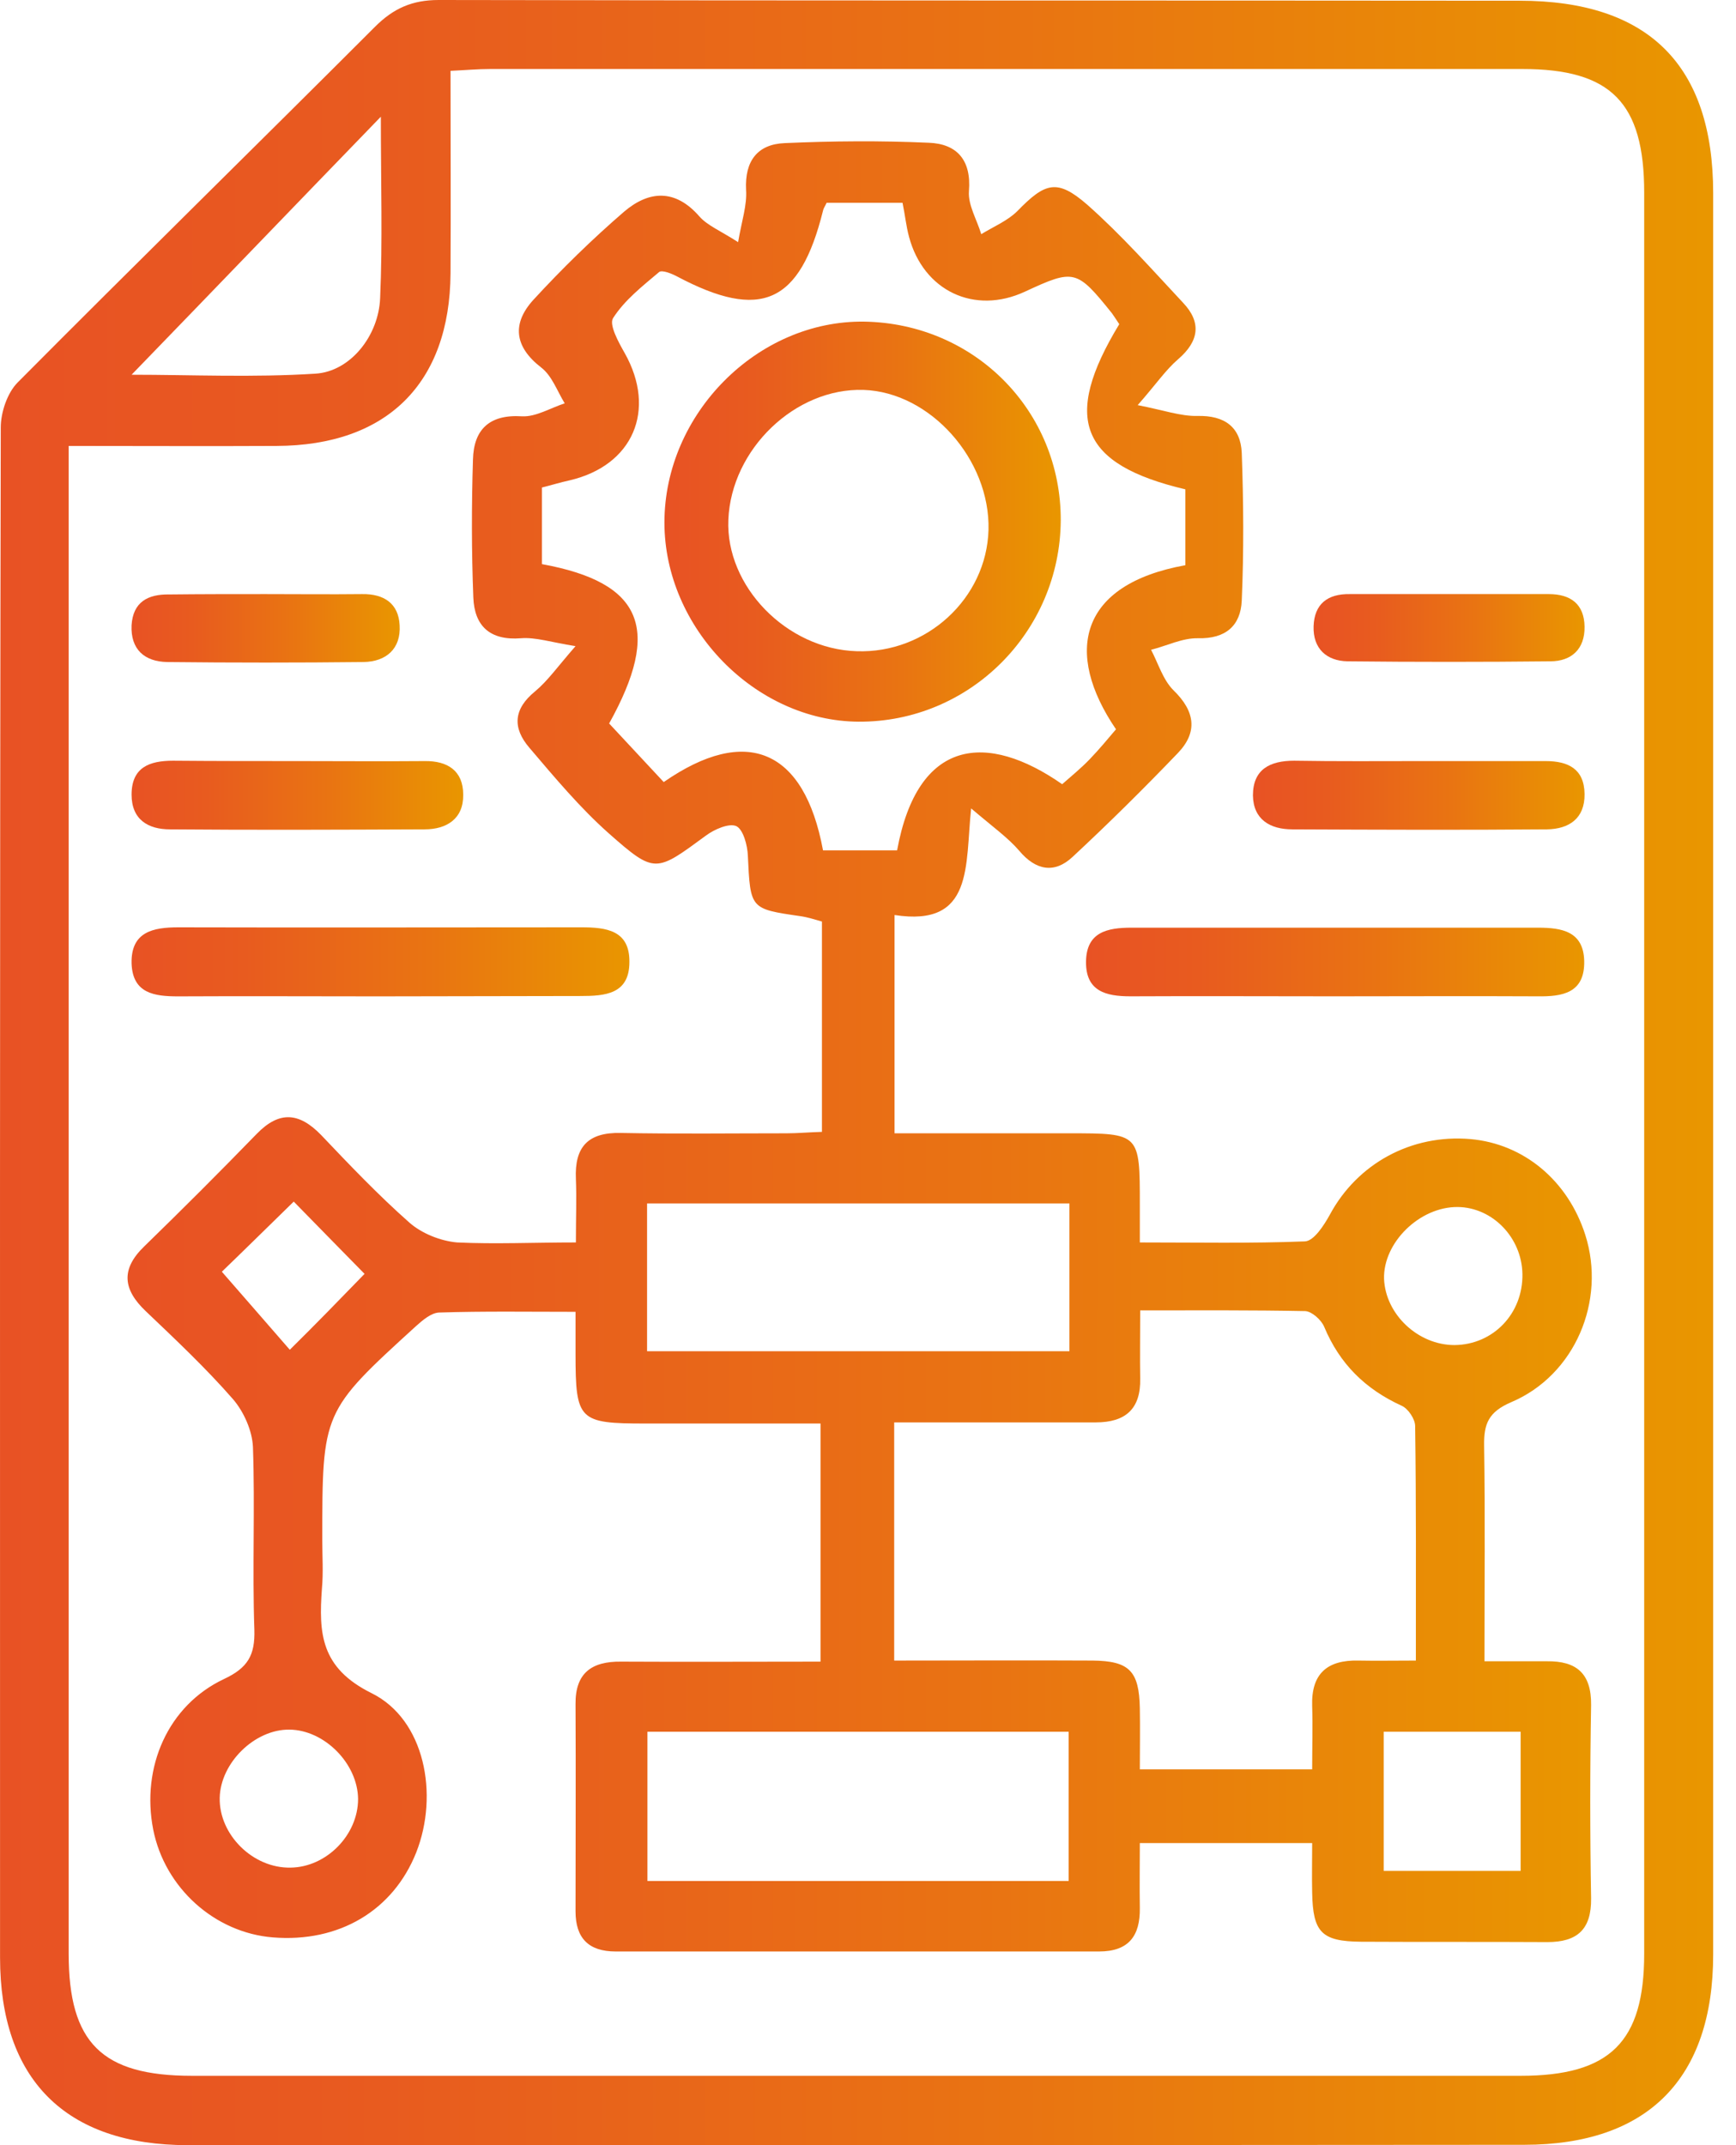
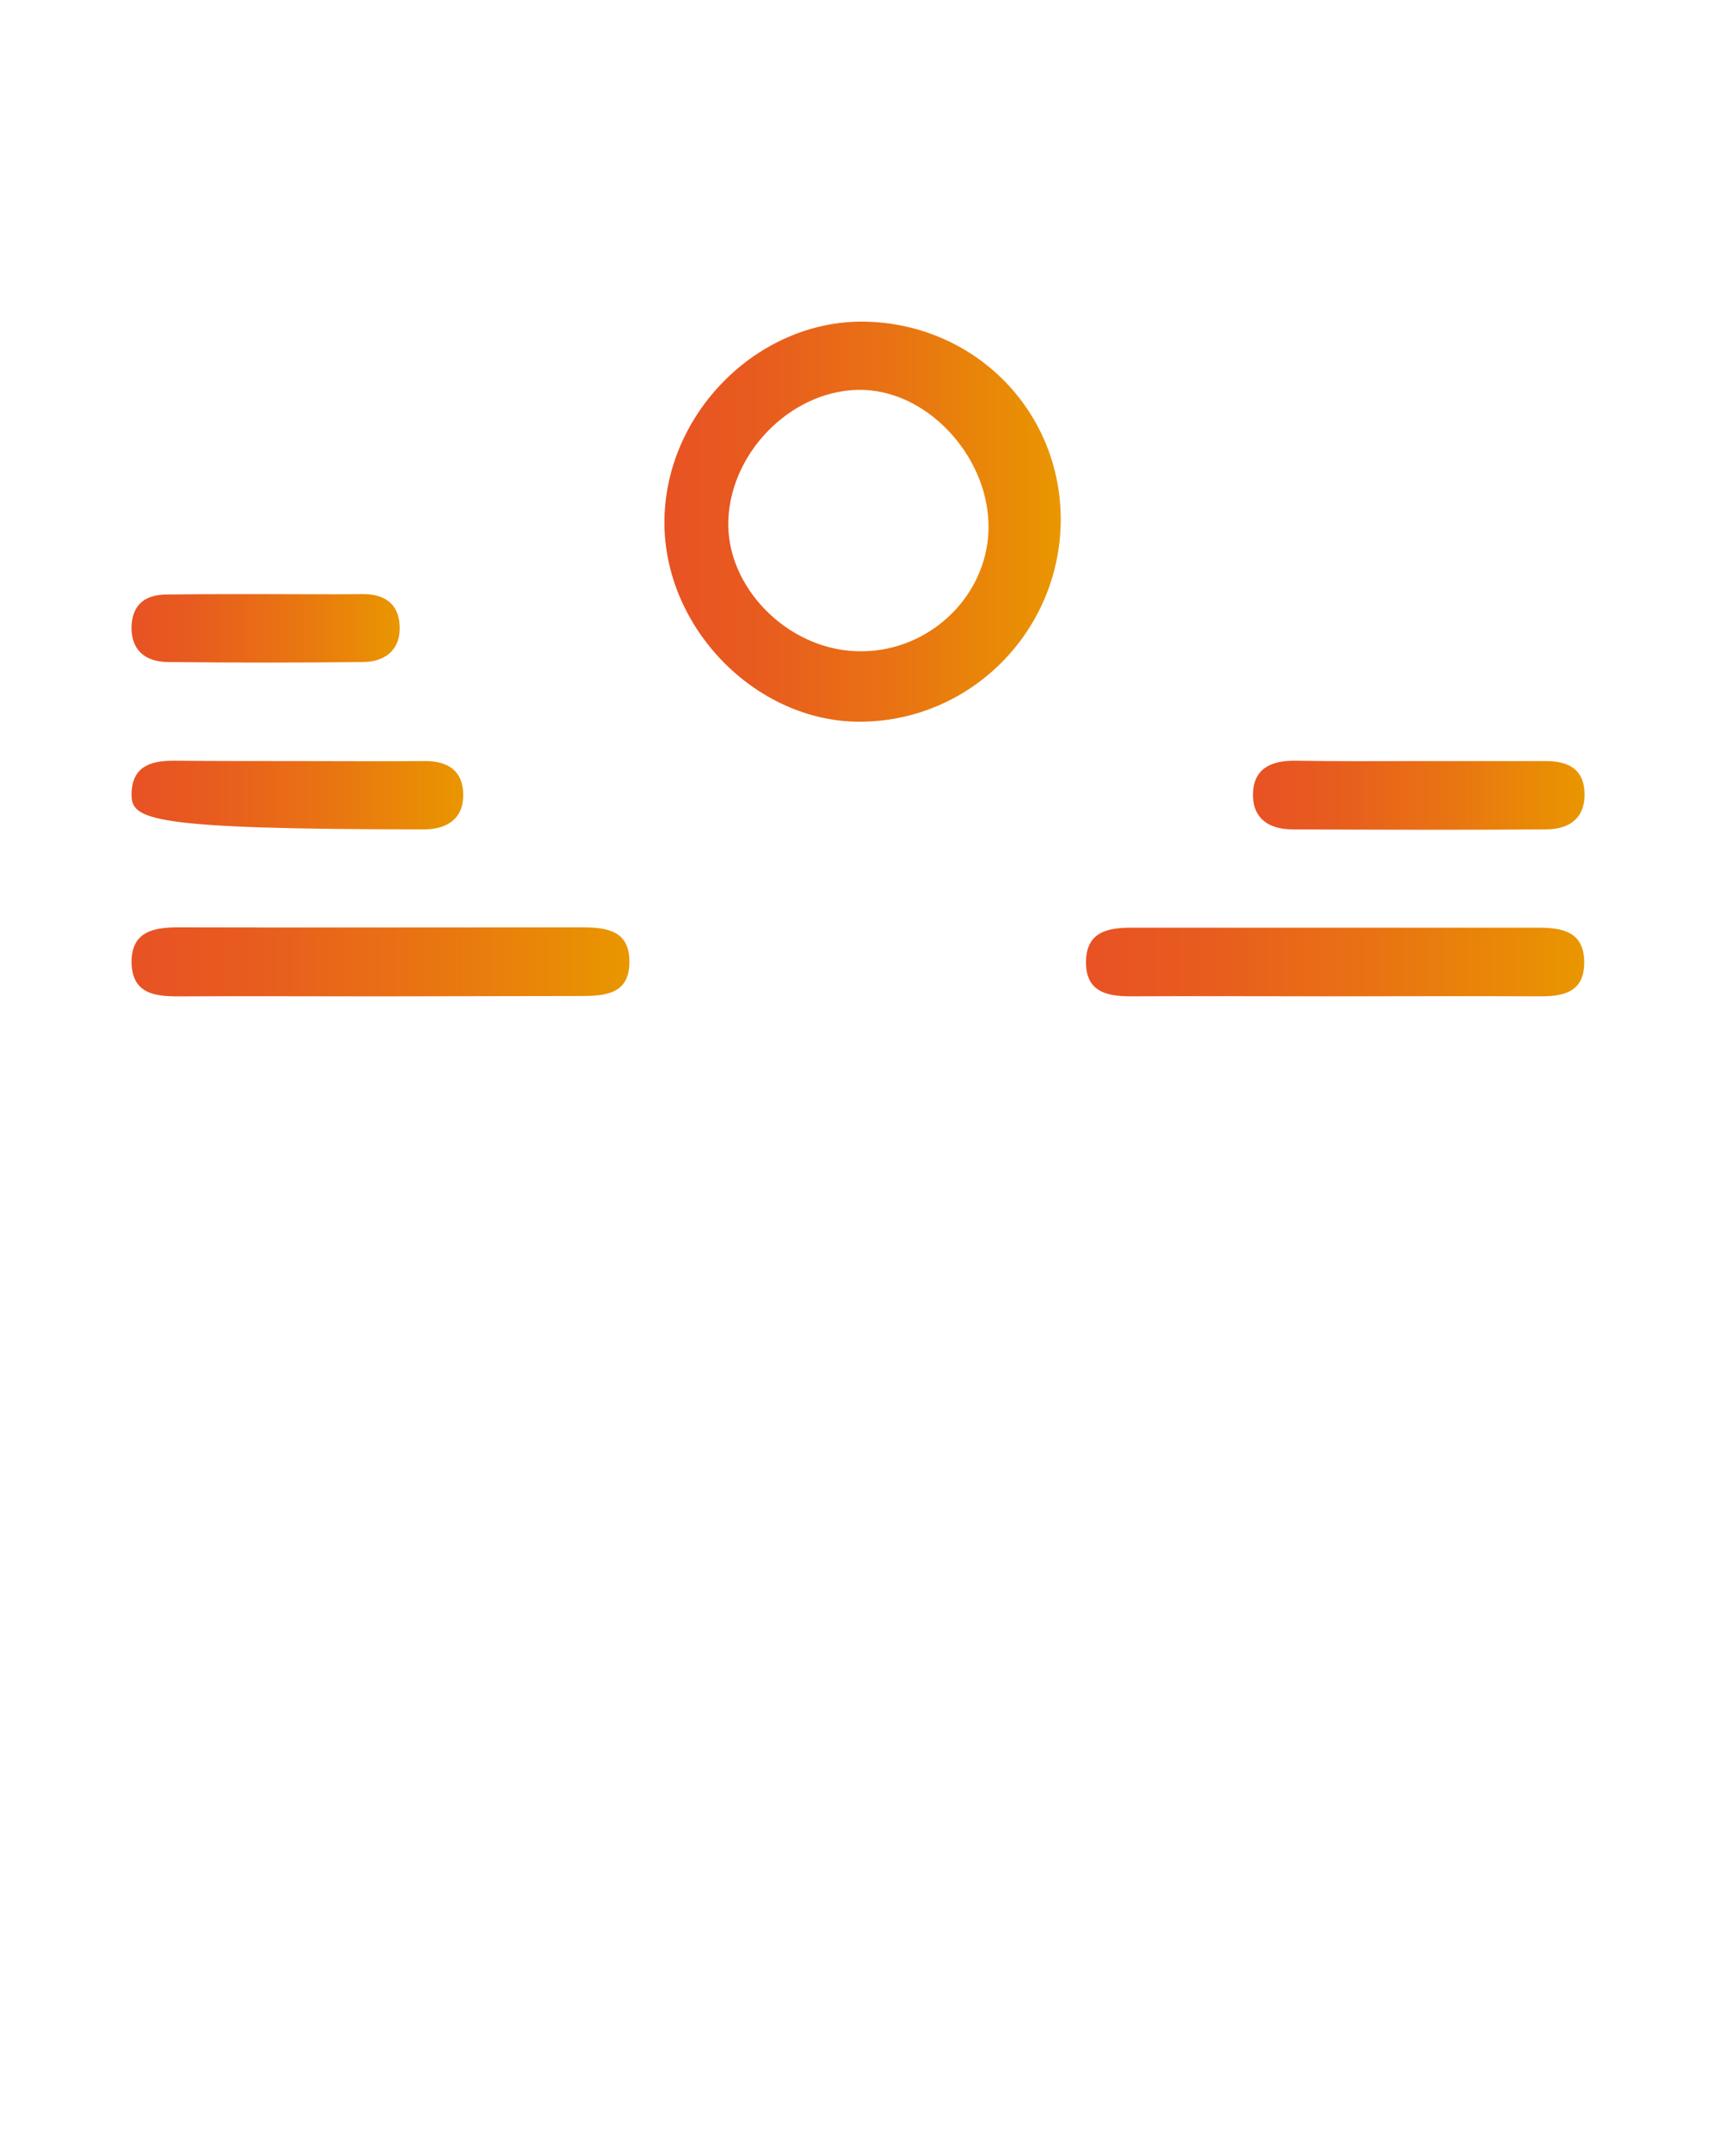
<svg xmlns="http://www.w3.org/2000/svg" width="34" height="42" viewBox="0 0 34 42" fill="none">
-   <path d="M33.553 21.021C33.553 26.767 33.553 32.519 33.553 38.264C33.553 40.698 32.272 41.993 29.852 41.993C21.128 42 12.404 42 3.68 42C1.282 42 0.001 40.712 0.001 38.328C0.001 28.344 -0.006 18.354 0.015 8.37C0.015 8.073 0.143 7.691 0.348 7.486C2.669 5.151 5.018 2.851 7.345 0.524C7.706 0.163 8.074 0 8.591 0C15.645 0.014 22.699 0.007 29.761 0.014C32.286 0.014 33.553 1.274 33.553 3.785C33.553 9.524 33.553 15.276 33.553 21.021ZM1.345 8.731C1.345 9.12 1.345 9.389 1.345 9.658C1.345 19.189 1.345 28.719 1.345 38.25C1.345 39.998 1.996 40.642 3.758 40.642C12.433 40.642 21.107 40.642 29.782 40.642C31.537 40.642 32.202 39.976 32.202 38.25C32.202 26.759 32.202 15.269 32.202 3.771C32.202 2.009 31.551 1.351 29.817 1.351C23.081 1.351 16.346 1.351 9.603 1.351C9.362 1.351 9.121 1.373 8.824 1.387C8.824 2.745 8.831 4.047 8.824 5.349C8.81 7.507 7.579 8.724 5.414 8.731C4.091 8.738 2.761 8.731 1.345 8.731ZM7.459 2.285C5.739 4.061 4.154 5.71 2.577 7.337C3.73 7.337 4.961 7.394 6.178 7.316C6.864 7.274 7.416 6.573 7.445 5.837C7.494 4.726 7.459 3.601 7.459 2.285Z" fill="url(#paint0_linear_2970_9000)" />
-   <path d="M11.279 24.326C11.279 23.838 11.294 23.463 11.279 23.081C11.251 22.458 11.513 22.168 12.157 22.182C13.239 22.203 14.322 22.189 15.404 22.189C15.624 22.189 15.843 22.168 16.098 22.161C16.098 20.774 16.098 19.43 16.098 18.043C15.97 18.007 15.822 17.958 15.673 17.937C14.69 17.795 14.697 17.795 14.647 16.755C14.64 16.55 14.555 16.238 14.421 16.175C14.279 16.111 13.989 16.238 13.827 16.359C12.843 17.081 12.829 17.116 11.923 16.316C11.357 15.814 10.862 15.22 10.367 14.639C10.034 14.25 10.055 13.882 10.48 13.536C10.727 13.331 10.919 13.055 11.272 12.651C10.784 12.573 10.494 12.474 10.204 12.496C9.595 12.545 9.291 12.255 9.27 11.696C9.235 10.797 9.235 9.899 9.263 9C9.277 8.413 9.581 8.109 10.225 8.151C10.494 8.165 10.777 7.989 11.06 7.897C10.912 7.656 10.812 7.359 10.6 7.196C10.069 6.786 10.027 6.333 10.444 5.873C11.004 5.264 11.598 4.684 12.22 4.147C12.709 3.729 13.225 3.694 13.699 4.239C13.855 4.415 14.102 4.514 14.456 4.741C14.527 4.323 14.633 4.019 14.612 3.715C14.584 3.149 14.838 2.823 15.369 2.802C16.31 2.76 17.251 2.753 18.192 2.795C18.737 2.816 19.027 3.128 18.977 3.743C18.956 4.012 19.133 4.302 19.218 4.585C19.459 4.437 19.735 4.323 19.926 4.132C20.47 3.573 20.704 3.496 21.291 4.005C21.963 4.599 22.558 5.272 23.173 5.93C23.534 6.312 23.485 6.68 23.074 7.033C22.827 7.246 22.643 7.522 22.282 7.932C22.791 8.031 23.124 8.151 23.449 8.144C23.987 8.13 24.298 8.364 24.32 8.866C24.355 9.828 24.362 10.797 24.32 11.76C24.298 12.248 24.008 12.51 23.463 12.496C23.159 12.489 22.855 12.644 22.544 12.722C22.685 12.991 22.777 13.309 22.982 13.514C23.407 13.925 23.463 14.335 23.067 14.746C22.402 15.439 21.716 16.118 21.008 16.776C20.654 17.109 20.287 17.045 19.961 16.656C19.742 16.401 19.452 16.196 19.02 15.828C18.9 16.946 19.077 18.156 17.52 17.915C17.52 19.373 17.52 20.731 17.52 22.189C18.659 22.189 19.805 22.189 20.945 22.189C22.324 22.189 22.324 22.189 22.324 23.59C22.324 23.809 22.324 24.029 22.324 24.326C23.449 24.326 24.503 24.347 25.558 24.305C25.735 24.297 25.933 23.986 26.046 23.781C26.584 22.783 27.638 22.203 28.798 22.302C29.845 22.394 30.709 23.116 31.048 24.177C31.459 25.465 30.85 26.922 29.598 27.453C29.152 27.644 29.06 27.878 29.067 28.302C29.088 29.675 29.074 31.047 29.074 32.526C29.506 32.526 29.902 32.526 30.298 32.526C30.871 32.519 31.169 32.76 31.162 33.382C31.14 34.642 31.14 35.908 31.162 37.168C31.169 37.776 30.893 38.024 30.305 38.024C29.088 38.017 27.871 38.024 26.654 38.017C25.883 38.01 25.713 37.833 25.699 37.055C25.692 36.743 25.699 36.439 25.699 36.085C24.56 36.085 23.492 36.085 22.324 36.085C22.324 36.517 22.317 36.941 22.324 37.359C22.331 37.904 22.105 38.208 21.525 38.208C18.369 38.208 15.213 38.208 12.058 38.208C11.527 38.208 11.272 37.946 11.272 37.422C11.272 36.071 11.279 34.72 11.272 33.368C11.265 32.753 11.591 32.526 12.164 32.533C13.444 32.54 14.732 32.533 16.07 32.533C16.07 30.991 16.07 29.477 16.07 27.871C14.923 27.871 13.784 27.871 12.645 27.871C11.336 27.871 11.272 27.814 11.272 26.505C11.272 26.257 11.272 26.017 11.272 25.684C10.345 25.684 9.475 25.67 8.598 25.698C8.442 25.706 8.279 25.847 8.152 25.96C6.312 27.637 6.312 27.637 6.312 30.156C6.312 30.474 6.334 30.786 6.305 31.104C6.242 31.974 6.277 32.654 7.275 33.149C8.322 33.665 8.598 35.137 8.152 36.269C7.699 37.408 6.638 38.038 5.343 37.932C4.204 37.84 3.228 36.963 3.001 35.823C2.761 34.599 3.291 33.389 4.388 32.873C4.855 32.654 4.996 32.406 4.982 31.911C4.94 30.715 4.996 29.519 4.954 28.331C4.94 28.012 4.777 27.644 4.565 27.396C4.034 26.788 3.44 26.229 2.853 25.67C2.407 25.246 2.364 24.849 2.824 24.404C3.567 23.682 4.303 22.946 5.025 22.203C5.47 21.743 5.86 21.779 6.291 22.224C6.85 22.812 7.409 23.399 8.018 23.937C8.258 24.149 8.626 24.297 8.952 24.326C9.702 24.361 10.444 24.326 11.279 24.326ZM22.331 25.656C22.331 26.18 22.324 26.583 22.331 26.986C22.345 27.588 22.041 27.849 21.461 27.849C20.945 27.849 20.428 27.849 19.904 27.849C19.105 27.849 18.305 27.849 17.513 27.849C17.513 29.463 17.513 30.963 17.513 32.512C18.836 32.512 20.117 32.505 21.397 32.512C22.119 32.519 22.31 32.717 22.324 33.446C22.331 33.842 22.324 34.239 22.324 34.642C23.492 34.642 24.56 34.642 25.699 34.642C25.699 34.203 25.713 33.8 25.699 33.404C25.678 32.767 25.996 32.498 26.605 32.512C26.959 32.519 27.312 32.512 27.73 32.512C27.73 30.927 27.737 29.42 27.716 27.92C27.716 27.786 27.581 27.581 27.454 27.524C26.739 27.198 26.237 26.703 25.933 25.974C25.876 25.84 25.692 25.677 25.565 25.67C24.518 25.649 23.463 25.656 22.331 25.656ZM23.216 9.581C21.15 9.092 20.796 8.201 21.921 6.347C21.878 6.283 21.829 6.205 21.779 6.135C21.086 5.272 21.037 5.264 20.074 5.71C19.084 6.17 18.086 5.696 17.803 4.635C17.746 4.422 17.725 4.203 17.676 3.97C17.152 3.97 16.664 3.97 16.19 3.97C16.154 4.047 16.126 4.083 16.119 4.125C15.666 5.944 14.902 6.283 13.261 5.413C13.154 5.356 12.963 5.279 12.907 5.328C12.581 5.604 12.235 5.873 12.008 6.227C11.923 6.354 12.114 6.701 12.235 6.913C12.864 8.031 12.397 9.114 11.159 9.404C10.968 9.446 10.784 9.503 10.614 9.545C10.614 10.09 10.614 10.571 10.614 11.045C12.595 11.406 12.956 12.319 11.93 14.165C12.291 14.555 12.652 14.937 12.999 15.312C14.612 14.194 15.751 14.661 16.119 16.649C16.6 16.649 17.088 16.649 17.57 16.649C17.973 14.448 19.331 14.328 20.803 15.354C20.98 15.198 21.171 15.043 21.341 14.866C21.525 14.675 21.695 14.47 21.857 14.279C20.831 12.771 21.136 11.441 23.216 11.066C23.216 10.592 23.216 10.111 23.216 9.581ZM20.945 23.562C18.171 23.562 15.44 23.562 12.673 23.562C12.673 24.545 12.673 25.5 12.673 26.456C15.461 26.456 18.192 26.456 20.945 26.456C20.945 25.472 20.945 24.538 20.945 23.562ZM20.93 36.828C20.93 35.802 20.93 34.854 20.93 33.906C18.143 33.906 15.412 33.906 12.68 33.906C12.68 34.904 12.68 35.859 12.68 36.828C15.447 36.828 18.164 36.828 20.93 36.828ZM29.782 33.906C28.841 33.906 27.97 33.906 27.1 33.906C27.1 34.833 27.1 35.717 27.1 36.63C28.013 36.63 28.876 36.63 29.782 36.63C29.782 35.703 29.782 34.819 29.782 33.906ZM7.013 35.222C7.006 34.529 6.355 33.871 5.669 33.864C4.989 33.856 4.317 34.514 4.303 35.201C4.289 35.922 4.954 36.581 5.69 36.566C6.39 36.559 7.013 35.93 7.013 35.222ZM29.817 24.941C29.803 24.227 29.23 23.64 28.551 23.632C27.801 23.625 27.086 24.333 27.107 25.04C27.136 25.734 27.772 26.335 28.487 26.335C29.244 26.328 29.831 25.72 29.817 24.941ZM7.14 24.941C6.631 24.425 6.15 23.93 5.753 23.526C5.23 24.036 4.728 24.531 4.345 24.899C4.763 25.38 5.216 25.896 5.676 26.427C6.178 25.932 6.645 25.451 7.14 24.941Z" fill="url(#paint1_linear_2970_9000)" />
  <path d="M7.402 19.508C6.1 19.508 4.791 19.501 3.489 19.508C3.022 19.508 2.598 19.451 2.577 18.864C2.562 18.241 3.001 18.156 3.496 18.156C6.129 18.163 8.761 18.156 11.386 18.156C11.874 18.156 12.334 18.213 12.327 18.835C12.327 19.465 11.853 19.501 11.371 19.501C10.055 19.501 8.732 19.508 7.402 19.508Z" fill="url(#paint2_linear_2970_9000)" />
  <path d="M26.124 19.507C24.794 19.507 23.471 19.5 22.14 19.507C21.659 19.507 21.263 19.408 21.27 18.828C21.277 18.248 21.687 18.163 22.162 18.163C24.815 18.163 27.468 18.163 30.121 18.163C30.588 18.163 31.013 18.234 31.027 18.814C31.041 19.444 30.602 19.515 30.107 19.507C28.777 19.5 27.454 19.507 26.124 19.507Z" fill="url(#paint3_linear_2970_9000)" />
-   <path d="M5.824 14.901C6.652 14.901 7.487 14.908 8.315 14.901C8.768 14.894 9.072 15.092 9.072 15.559C9.079 16.033 8.746 16.238 8.315 16.238C6.652 16.245 4.989 16.252 3.327 16.238C2.902 16.238 2.577 16.047 2.577 15.559C2.577 15.021 2.93 14.894 3.39 14.894C4.204 14.901 5.011 14.901 5.824 14.901Z" fill="url(#paint4_linear_2970_9000)" />
+   <path d="M5.824 14.901C6.652 14.901 7.487 14.908 8.315 14.901C8.768 14.894 9.072 15.092 9.072 15.559C9.079 16.033 8.746 16.238 8.315 16.238C2.902 16.238 2.577 16.047 2.577 15.559C2.577 15.021 2.93 14.894 3.39 14.894C4.204 14.901 5.011 14.901 5.824 14.901Z" fill="url(#paint4_linear_2970_9000)" />
  <path d="M27.843 14.901C28.65 14.901 29.463 14.901 30.27 14.901C30.716 14.901 31.027 15.056 31.034 15.544C31.041 16.026 30.73 16.231 30.298 16.238C28.636 16.252 26.973 16.245 25.31 16.238C24.878 16.238 24.546 16.047 24.539 15.573C24.539 15.063 24.871 14.894 25.346 14.894C26.18 14.908 27.008 14.901 27.843 14.901Z" fill="url(#paint5_linear_2970_9000)" />
-   <path d="M28.381 11.632C29.032 11.632 29.683 11.632 30.334 11.632C30.765 11.632 31.027 11.83 31.034 12.269C31.041 12.707 30.779 12.948 30.362 12.948C29.039 12.962 27.716 12.962 26.393 12.948C25.982 12.941 25.713 12.7 25.727 12.262C25.742 11.823 26.003 11.625 26.435 11.632C27.079 11.632 27.73 11.632 28.381 11.632Z" fill="url(#paint6_linear_2970_9000)" />
  <path d="M5.202 11.632C5.831 11.632 6.461 11.639 7.091 11.632C7.522 11.625 7.805 11.816 7.827 12.241C7.855 12.7 7.565 12.955 7.119 12.962C5.838 12.976 4.558 12.976 3.277 12.962C2.831 12.955 2.555 12.715 2.577 12.241C2.605 11.788 2.895 11.632 3.312 11.639C3.942 11.632 4.572 11.632 5.202 11.632Z" fill="url(#paint7_linear_2970_9000)" />
  <path d="M20.775 10.189C20.761 12.375 18.985 14.144 16.812 14.13C14.789 14.116 13.013 12.29 13.013 10.231C13.013 8.101 14.838 6.269 16.926 6.297C19.091 6.333 20.782 8.045 20.775 10.189ZM19.36 10.373C19.395 9 18.221 7.677 16.912 7.634C15.574 7.592 14.322 8.795 14.265 10.175C14.209 11.476 15.404 12.708 16.777 12.75C18.143 12.8 19.324 11.717 19.36 10.373Z" fill="url(#paint8_linear_2970_9000)" />
  <defs>
    <linearGradient id="paint0_linear_2970_9000" x1="0.003" y1="20.997" x2="33.554" y2="20.997" gradientUnits="userSpaceOnUse">
      <stop offset="1.38522e-07" stop-color="#E85224" />
      <stop offset="0.225" stop-color="#E85B1F" />
      <stop offset="0.597" stop-color="#E97412" />
      <stop offset="0.996" stop-color="#E99600" />
    </linearGradient>
    <linearGradient id="paint1_linear_2970_9000" x1="2.513" y1="20.479" x2="31.183" y2="20.479" gradientUnits="userSpaceOnUse">
      <stop offset="1.38522e-07" stop-color="#E85224" />
      <stop offset="0.225" stop-color="#E85B1F" />
      <stop offset="0.597" stop-color="#E97412" />
      <stop offset="0.996" stop-color="#E99600" />
    </linearGradient>
    <linearGradient id="paint2_linear_2970_9000" x1="2.582" y1="18.834" x2="12.338" y2="18.834" gradientUnits="userSpaceOnUse">
      <stop offset="1.38522e-07" stop-color="#E85224" />
      <stop offset="0.225" stop-color="#E85B1F" />
      <stop offset="0.597" stop-color="#E97412" />
      <stop offset="0.996" stop-color="#E99600" />
    </linearGradient>
    <linearGradient id="paint3_linear_2970_9000" x1="21.27" y1="18.834" x2="31.027" y2="18.834" gradientUnits="userSpaceOnUse">
      <stop offset="1.38522e-07" stop-color="#E85224" />
      <stop offset="0.225" stop-color="#E85B1F" />
      <stop offset="0.597" stop-color="#E97412" />
      <stop offset="0.996" stop-color="#E99600" />
    </linearGradient>
    <linearGradient id="paint4_linear_2970_9000" x1="2.579" y1="15.571" x2="9.073" y2="15.571" gradientUnits="userSpaceOnUse">
      <stop offset="1.38522e-07" stop-color="#E85224" />
      <stop offset="0.225" stop-color="#E85B1F" />
      <stop offset="0.597" stop-color="#E97412" />
      <stop offset="0.996" stop-color="#E99600" />
    </linearGradient>
    <linearGradient id="paint5_linear_2970_9000" x1="24.538" y1="15.571" x2="31.031" y2="15.571" gradientUnits="userSpaceOnUse">
      <stop offset="1.38522e-07" stop-color="#E85224" />
      <stop offset="0.225" stop-color="#E85B1F" />
      <stop offset="0.597" stop-color="#E97412" />
      <stop offset="0.996" stop-color="#E99600" />
    </linearGradient>
    <linearGradient id="paint6_linear_2970_9000" x1="25.72" y1="12.296" x2="31.032" y2="12.296" gradientUnits="userSpaceOnUse">
      <stop offset="1.38522e-07" stop-color="#E85224" />
      <stop offset="0.225" stop-color="#E85B1F" />
      <stop offset="0.597" stop-color="#E97412" />
      <stop offset="0.996" stop-color="#E99600" />
    </linearGradient>
    <linearGradient id="paint7_linear_2970_9000" x1="2.579" y1="12.296" x2="7.831" y2="12.296" gradientUnits="userSpaceOnUse">
      <stop offset="1.38522e-07" stop-color="#E85224" />
      <stop offset="0.225" stop-color="#E85B1F" />
      <stop offset="0.597" stop-color="#E97412" />
      <stop offset="0.996" stop-color="#E99600" />
    </linearGradient>
    <linearGradient id="paint8_linear_2970_9000" x1="13.008" y1="10.213" x2="20.773" y2="10.213" gradientUnits="userSpaceOnUse">
      <stop offset="1.38522e-07" stop-color="#E85224" />
      <stop offset="0.225" stop-color="#E85B1F" />
      <stop offset="0.597" stop-color="#E97412" />
      <stop offset="0.996" stop-color="#E99600" />
    </linearGradient>
  </defs>
</svg>